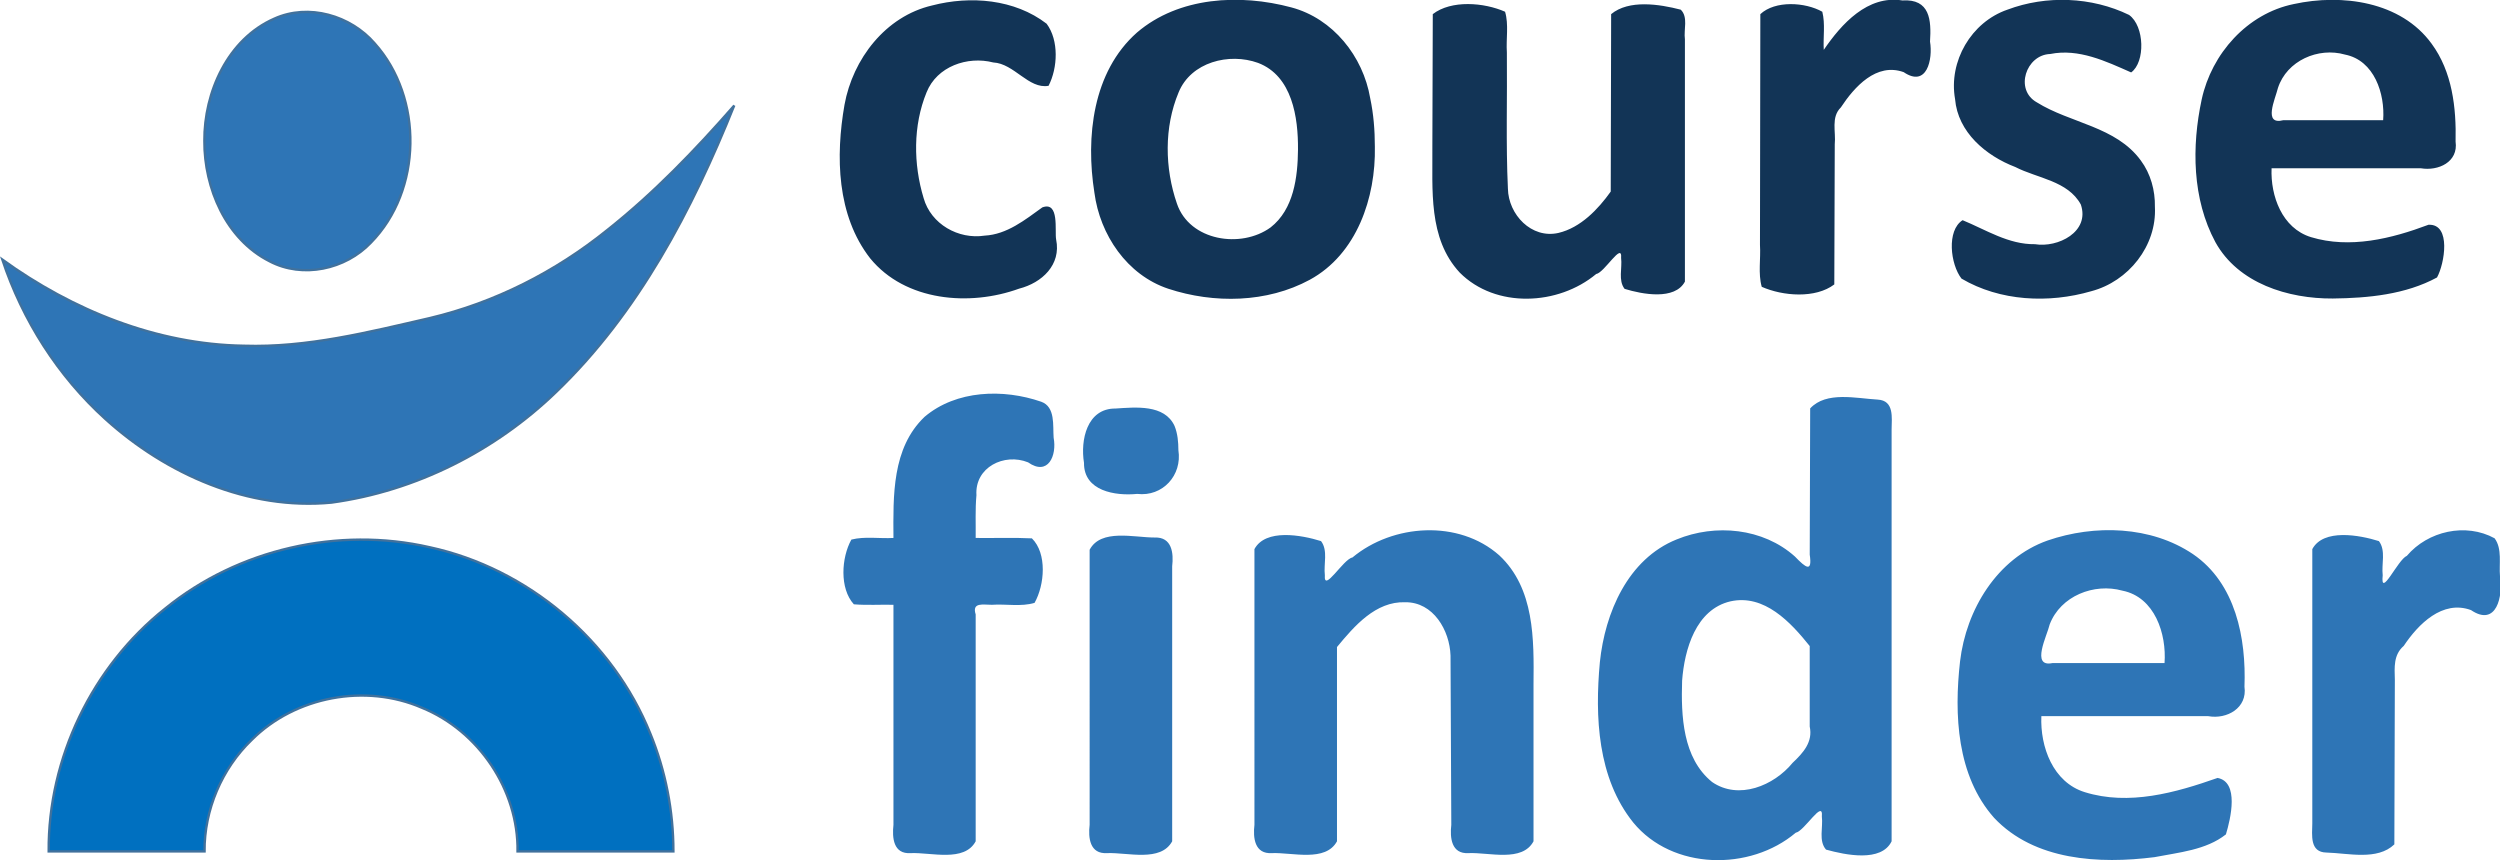
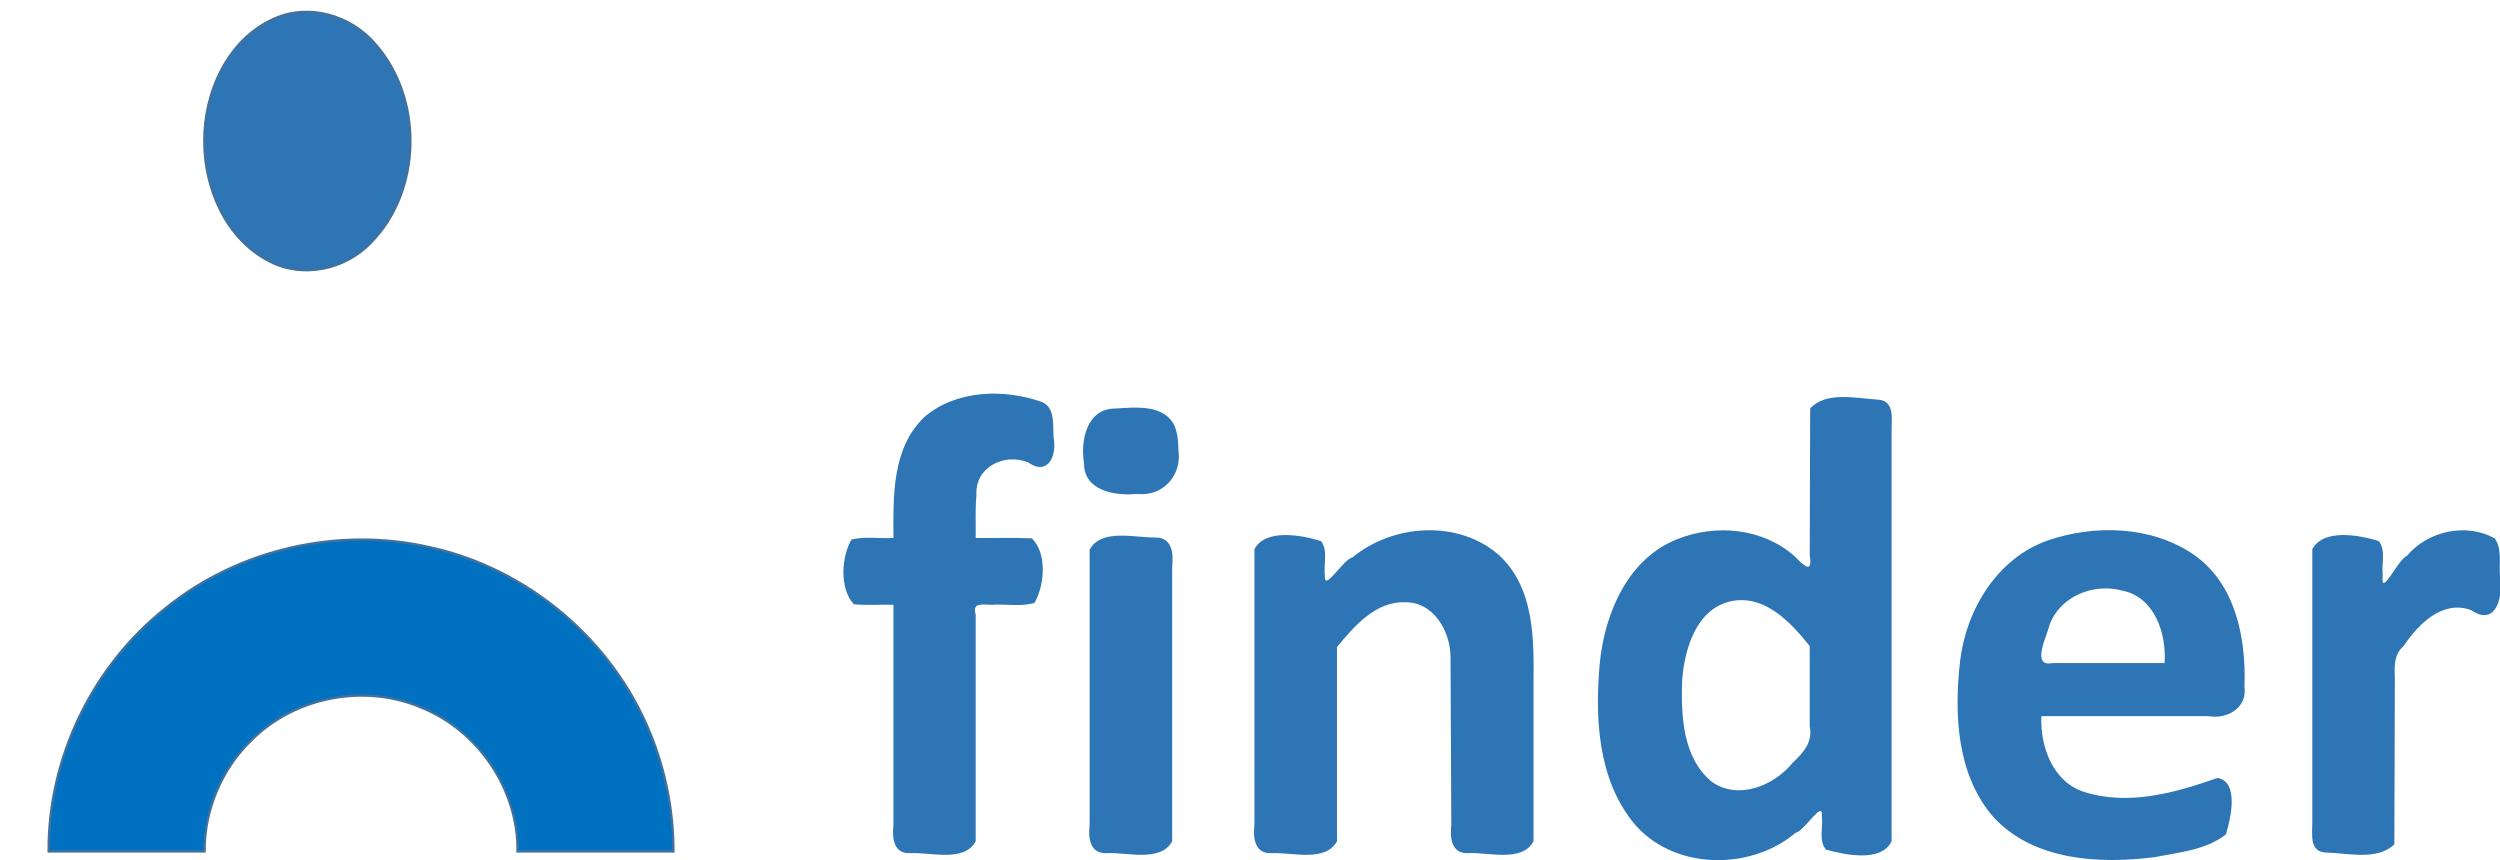
<svg xmlns="http://www.w3.org/2000/svg" xmlns:xlink="http://www.w3.org/1999/xlink" width="1336.776" height="459.837">
  <defs>
    <clipPath id="A">
-       <path d="M0 1224h1224V0H0" clip-rule="evenodd" />
-     </clipPath>
+       </clipPath>
    <clipPath id="B">
      <path d="M0 1224h1224V0H0" clip-rule="evenodd" />
    </clipPath>
-     <path id="C" d="M380.85 770.61c-17.956-44.725-41.015-88.79-76.12-122.53-26.116-25.239-60.11-42.456-96.169-47.379-35.544-3.397-70.683 12.161-96.7 35.715-20.346 18.402-35.519 42.293-44.153 68.293 30.037-21.685 66.025-36.33 103.402-36.885 27.004-.875 53.405 5.838 79.511 11.841 27.749 6.579 53.699 19.752 75.864 37.631 19.931 15.802 37.647 34.201 54.365 53.313z" />
    <path id="D" d="M154.17 755.37c-.16 20.872 9.993 43.608 29.916 52.357 14.681 6.649 32.625 1.368 42.944-10.572 20.868-23.265 20.371-62.899-1.631-85.259-10.881-11.436-29.145-15.435-43.336-7.953-18.685 9.45-27.979 31.269-27.893 51.427z" />
    <path id="E" d="M87.57 451.5c-.307 39.85 18.676 79.16 49.867 103.912 31.123 25.376 74.019 35.173 113.121 26.207 41.959-9.103 78.353-39.893 94.377-79.712 6.542-15.944 9.891-33.176 9.875-50.407h-66.67c.364 26.269-16.615 51.536-40.892 61.439-24.153 10.482-54.172 4.889-72.825-13.729-12.795-12.322-20.289-29.936-20.183-47.71H87.57z" />
  </defs>
  <g transform="matrix(1.25 0 0 -1.25 -83.437 1019.638)">
-     <path d="M518.53 713.27c2.235-10.822-6.058-18.544-15.849-21.04-21.152-7.687-48.666-5.42-63.695 12.966-14.33 18.371-14.826 43.704-10.983 65.702 3.546 19.553 17.535 37.843 37.469 42.472 16.358 4.258 35.283 2.748 48.998-7.819 5.301-7.131 4.761-18.872.827-26.546-8.542-1.538-14.665 9.523-23.67 9.985-11.031 2.841-24.11-1.691-28.525-12.797-5.816-14.187-5.664-30.694-1.251-45.245 3.146-11.135 14.897-17.763 26.104-16.034 9.548.505 17.269 6.75 24.676 12.079 7.416 2.762 5.231-10.104 5.899-13.721zM654.87 753c.444-21.805-7.696-46.016-27.868-56.982-18.299-9.904-40.983-10.25-60.482-3.828-17.685 5.879-29.245 23.084-31.618 41.09-3.753 23.725-.805 51.696 18.211 68.511 17.938 15.342 44.08 16.648 66.02 10.756 17.848-4.75 30.699-20.943 33.742-38.817 1.443-6.807 1.993-13.78 1.995-20.73zm-32.88-1.27c.122 13.703-2.436 31.518-17.083 37.075-12.359 4.469-28.7.381-33.989-12.626-6.25-14.895-5.946-32.427-.716-47.577 5.42-15.967 27.399-19.354 40.036-10.198 9.967 7.746 11.638 21.577 11.753 33.327zm165.51-56.49c-4.304-8.055-18.171-5.444-25.798-3.097-2.822 3.639-.949 8.854-1.492 13.219.586 7.176-7.19-6.36-10.668-6.866-16.202-13.513-42.977-14.843-58.357.599-13.639 14.681-11.535 35.605-11.715 54.123l.178 56.445c7.927 6.142 21.939 5.004 30.923 1.028 1.633-5.5.373-11.634.77-17.402.202-19.42-.459-38.87.445-58.266.205-11.092 10.087-21.599 21.644-18.944 9.491 2.248 16.973 10.157 22.341 17.685l.173 75.9c7.626 6.296 20.591 4.286 29.783 1.905 3.265-3.214 1.187-8.476 1.775-12.657V695.24zm104.85 102.7c1.266-7.599-1.337-19.832-11.256-13.095-11.705 4.224-21.109-6.319-26.891-15.089-4.303-4.211-2.049-10.404-2.603-15.744l-.192-59.964c-8.044-6.125-21.999-5.023-31.038-1.028-1.619 5.692-.364 12.01-.76 17.965l.158 98.678c6.337 5.914 19.164 5.169 26.503 1.028 1.33-5.231.31-10.895.63-16.31 7.565 11.091 18.727 23.518 33.64 21.14 11.785.757 12.42-8.378 11.81-17.58zm96.2-70.71c.873-16.666-11.298-31.907-27.234-36.093-18.152-5.28-39.005-4.318-55.495 5.394-4.776 6.109-6.442 20.637.469 24.989 9.952-4.09 19.668-10.439 30.929-10.264 9.825-1.625 23.627 5.271 19.641 16.974-5.553 10.172-18.588 11.172-28.052 16.05-12.544 4.796-24.541 14.841-25.746 29.065-2.842 16.096 6.901 32.907 22.398 38.231 16.615 6.262 36.055 5.515 52.027-2.245 6.67-4.757 7.005-20.198.903-24.601-10.803 4.773-22.415 10.346-34.645 7.882-10.36-.341-15.323-15.322-5.719-20.67 14.381-8.983 33.867-10.299 44.5-24.882 4.223-5.693 6.153-12.788 6.024-19.831zm128.62 27.93c1.26-8.809-7.44-12.685-14.841-11.43h-63.869c-.497-11.853 4.486-25.631 16.82-29.45 16.668-5.078 34.474-.677 50.309 5.285 9.869.453 6.848-16.756 3.641-22.545-13.471-7.308-29.467-8.833-44.583-9.005-19.066-.123-40.446 6.42-50.22 24.108-9.945 18.485-10.178 40.924-5.862 61.043 4.224 19.554 19.451 36.741 39.406 40.81 20.536 4.487 45.778 1.162 58.938-16.956 8.83-11.966 10.607-27.407 10.261-41.86zm-30.98 9.14c.845 11.3-3.781 25.569-16.305 28.06-11.483 3.276-24.913-2.603-28.702-14.284-1.164-4.775-6.508-16.078 2.338-13.776h42.669z" fill="#123456" />
    <g clip-path="url(#A)">
      <use xlink:href="#C" fill="#2e75b6" fill-rule="evenodd" />
    </g>
    <g clip-path="url(#B)">
      <use xlink:href="#C" fill="none" stroke="#41719c" stroke-miterlimit="10" />
    </g>
    <use xlink:href="#D" fill="#2e75b6" fill-rule="evenodd" />
    <use xlink:href="#D" fill="none" stroke="#41719c" stroke-width="1.02" stroke-miterlimit="10" />
    <use xlink:href="#E" fill="#0070c0" fill-rule="evenodd" />
    <use xlink:href="#E" fill="none" stroke="#41719c" stroke-width="1.02" stroke-miterlimit="10" />
    <path d="M517.46 628.47c1.462-7.609-2.365-16.557-10.942-10.53-10.155 4.081-22.846-2.052-22.079-14.068-.561-6.077-.244-12.188-.328-18.282 8.015-.111 16.062.226 24.056-.174 6.562-6.472 5.461-19.897 1.134-27.591-5.757-1.746-12.197-.403-18.243-.825-3.654-.035-8.642 1.264-6.947-4.12v-97.05c-4.852-9.04-19.016-4.698-27.759-5.055-7.509-.531-8.011 6.625-7.411 12.119V557c-5.642.129-11.327-.263-16.941.206-6.189 6.805-5.353 19.957-1.059 27.684 5.771 1.473 12.024.347 18 .7-.098 17.921-.719 38.448 13.324 51.821 13.569 11.496 33.706 12.055 49.905 6.444 6.138-2.219 4.896-10.26 5.292-15.384zm50.71-172.64c-4.902-9-19.042-4.722-27.807-5.055-7.478-.491-8.154 6.583-7.503 12.119V580.54c4.832 9.113 19.021 5.209 27.797 5.238 7.452.29 8.175-6.723 7.513-12.301V455.83zm2.66 167.31c1.67-10.716-6.707-19.997-17.632-18.707-9.357-.928-22.887 1.192-22.749 13.287-1.598 9.674 1.221 23.339 13.504 23.236 8.553.542 20.93 1.886 25.236-7.464 1.325-3.273 1.625-6.854 1.641-10.352zm151.91-167.31c-4.849-9.051-19.022-4.686-27.755-5.055-7.442-.47-8.041 6.632-7.415 12.119l-.331 72.39c-.35 10.764-7.363 22.939-19.378 22.805-12.685.437-21.794-10.221-29.191-19.159v-83.1c-4.902-9-19.042-4.722-27.807-5.055-7.478-.491-8.154 6.583-7.503 12.119V580.82c4.773 8.833 20.089 6.057 28.494 3.421 3.064-4.05 1.041-9.778 1.626-14.605-.594-7.784 7.92 6.958 11.782 7.592 17.334 14.42 45.474 16.28 62.803.951 15.165-14.135 14.866-36.003 14.675-55.146V455.83zm153.18 0c-4.383-9.068-19.754-5.859-28.058-3.555-3.285 3.783-1.186 9.47-1.783 14.15.707 7.775-7.464-6.28-11.169-6.924-19.571-16.544-52.766-16.03-69.494 4.346-15.329 19.037-16.449 45.318-14.294 68.633 2.173 21.03 11.949 44.087 32.823 52.471 16.583 6.812 36.991 4.907 50.621-7.314 4.655-4.843 7.494-6.992 6.324.837l.194 62.533c6.897 7.448 19.656 4.282 28.885 3.768 7.15-.395 5.992-7.756 5.951-12.747V455.83zm-35.03 83.52c-8.172 10.204-19.41 22.311-33.887 19.129-14.852-3.461-19.694-20.595-20.697-33.93-.485-14.975.194-33.132 12.823-43.359 11.369-7.837 26.452-1.575 34.449 8.211 4.557 4.28 8.74 8.955 7.311 15.533v34.416zm185.97-17.38c1.326-9.143-7.535-14.057-15.499-12.61H939.98c-.564-13.09 4.954-28.296 18.57-32.51 18.884-5.872 38.836-.241 56.811 6.086 9.309-1.753 5.615-17.377 3.564-24.146-8.492-6.733-20.215-7.715-30.595-9.75-23.503-2.965-51.291-1.553-68.583 16.846-15.953 18.008-17.131 44.129-14.55 66.89 2.59 22.055 15.785 44.071 37.467 51.728 20.077 6.89 44.182 6.302 62.18-5.835 18.272-12.471 22.8-35.99 22.018-56.699zm-34.19 10.09c.921 12.473-4.179 28.222-18.001 30.981-12.152 3.388-26.492-2.253-31.127-14.435-1.116-4.859-8.182-18.454 1.147-16.546h47.981zm143.5 37.13c1.372-8.397-1.454-21.872-12.419-14.45-12.208 4.478-22.568-6.048-28.763-15.324-4.458-3.845-3.935-9.255-3.799-14.506l-.21-70.392c-7.279-7.004-19.707-3.767-29.029-3.504-7.262.094-6.133 7.492-6.071 12.467V580.82c4.774 8.833 20.09 6.057 28.494 3.421 3.064-4.05 1.041-9.778 1.626-14.605-1.104-10.323 6.486 6.755 10.331 8.304 8.994 10.627 25.213 14.262 37.53 7.51 3.351-4.511 1.823-11.005 2.31-16.26z" fill="#2e75b6" />
  </g>
</svg>